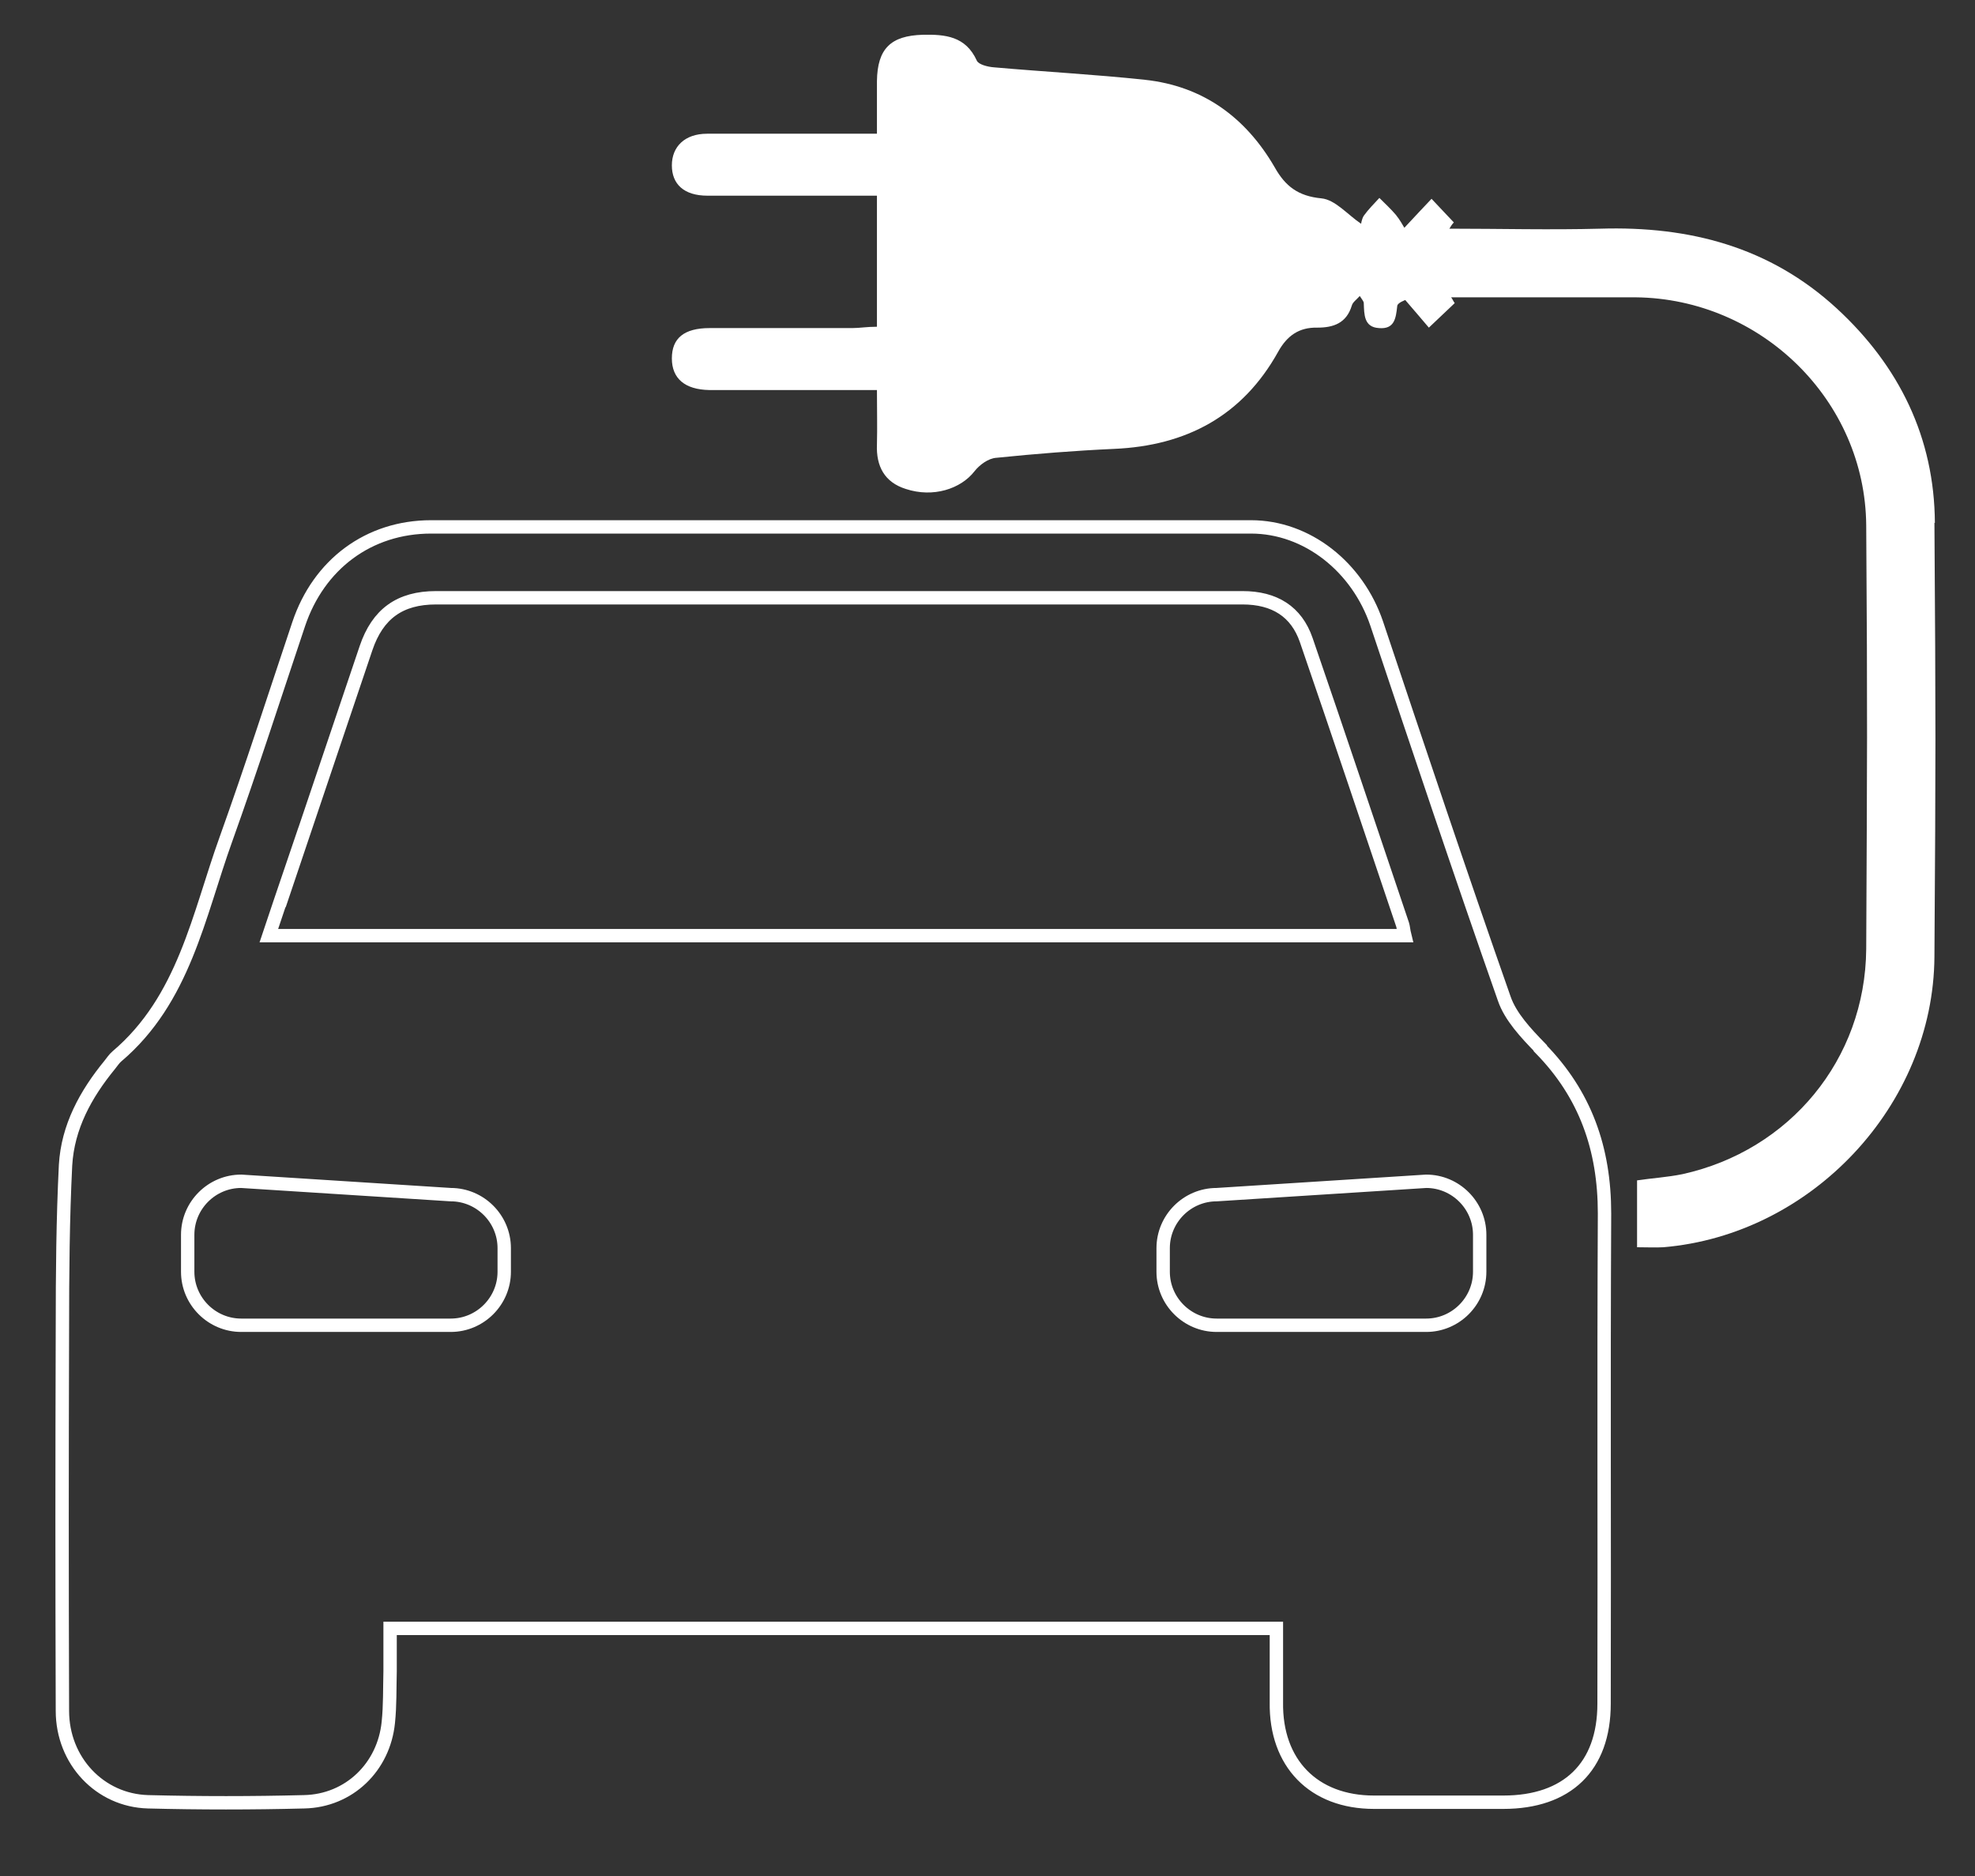
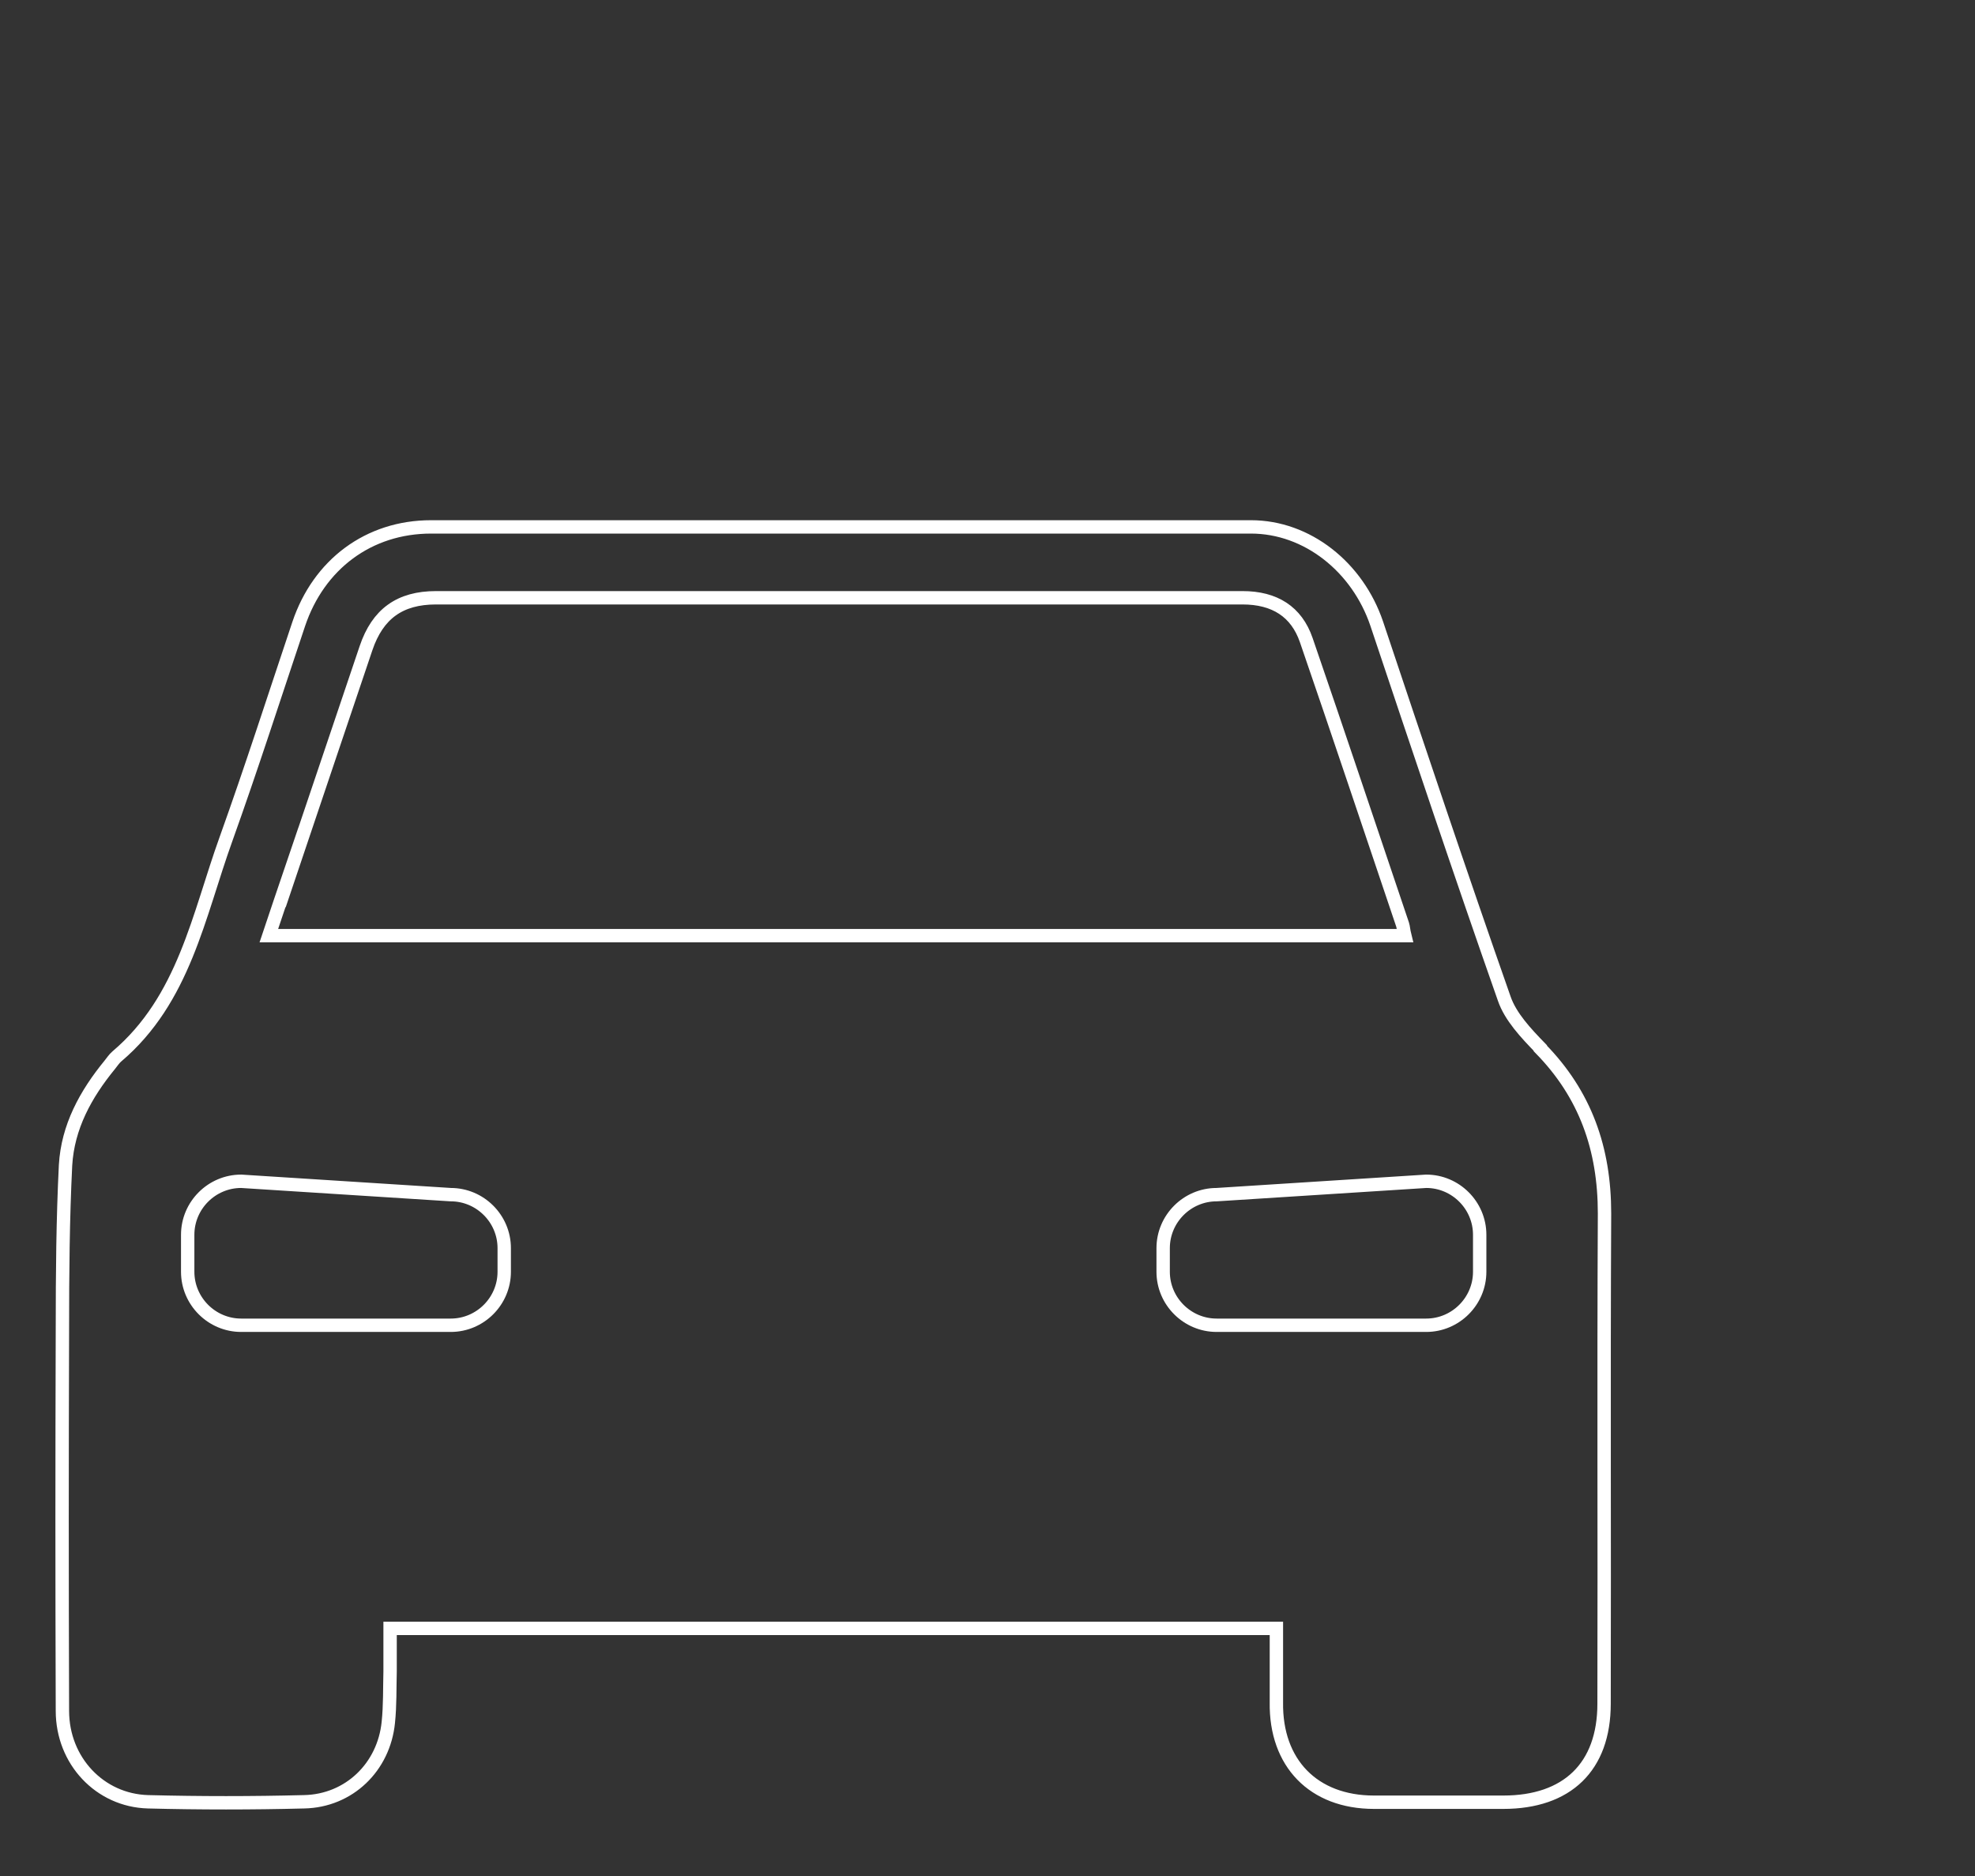
<svg xmlns="http://www.w3.org/2000/svg" id="Ebene_1" data-name="Ebene 1" version="1.1" viewBox="0 0 443 420.9">
  <rect x="0" y="0" width="443" height="420.9" fill="#333333" stroke="none" />
  <defs>
    <style>
      .cls-1 {
        fill: none;
        stroke: #fff;
        stroke-miterlimit: 10;
        stroke-width: 3px;
      }

      .cls-2 {
        fill: #fff;
        stroke-width: 0px;
      }
    </style>
  </defs>
-   <path class="cls-2" d="M434,117.3c-.1-19.1-8-35.2-22-48.1-15-13.8-33-18.5-53-17.9-11.3.3-22.6,0-33.9,0,.3-.5.6-1,1-1.4-1.7-1.8-3.3-3.5-5-5.3-1.8,1.9-3.5,3.7-6.1,6.5-.3-.5-1-1.8-1.9-2.9-1.1-1.3-2.4-2.5-3.7-3.8-1.2,1.3-2.5,2.6-3.5,4-.5.8-.6,1.9-.6,1.8-3.1-2.1-5.8-5.4-8.9-5.7-5.2-.5-8.1-2.7-10.5-7-6.5-11.2-16.1-18.2-29.1-19.6-11.2-1.2-22.6-1.8-33.9-2.8-1.3-.1-3.4-.6-3.8-1.5-2.5-5.5-7.1-5.9-12.1-5.8-7.2.2-10.2,3.1-10.3,10.4v11.8h-38.1c-5,0-7.9,2.9-7.9,7.1s2.7,6.8,8,6.8h38v29.4c-2.3,0-3.9.3-5.5.3h-32c-5.8,0-8.5,2.3-8.5,6.8s2.9,7,8.4,7.1h37.6c0,4.5.1,8.4,0,12.2-.2,4.9,1.7,8.5,6.5,10,6.1,2,12.3,0,15.4-4,1.1-1.4,3.1-2.9,4.9-3,8.8-.9,17.6-1.6,26.4-2,16.2-.7,28.8-7.4,36.8-21.8,2-3.6,4.7-5.5,8.8-5.4,3.6,0,6.5-1,7.7-4.9.2-.8,1-1.3,1.8-2.2.5.8.9,1.2.9,1.6.1,2.5,0,5.4,3.4,5.6,3.5.3,3.8-2.2,4.1-4.9,0-.8,1.9-1.4,1.8-1.4,2.3,2.7,3.8,4.4,5.3,6.2,1.9-1.8,3.9-3.7,5.8-5.5-.3-.4-.5-.9-.8-1.3,13.8,0,27.6,0,41.4,0,28.1.3,51.5,23.1,51.7,51.2.3,44.7.2,50.3,0,95-.2,24.8-17.2,45.2-41.2,50.5-3.4.7-6.9.9-10.2,1.4v15c2.3,0,4.1.1,5.9,0,33.2-2.8,60.6-31.8,60.8-65.2.3-45.5.3-52,0-97.5v.2Z" />
  <path class="cls-1" d="M345.5,235.1c-3.2-3.3-6.7-7-8.1-11.1-9.8-27.9-19.2-56-28.6-84.1-4.3-12.7-15.6-21.7-28.2-21.7H96.7c-14,0-25.2,8.4-29.7,21.8-5.4,16.1-10.6,32.3-16.3,48.2-6.2,17.2-9.4,36-24.5,48.8-.6.5-1.1,1.3-1.6,1.9-5.4,6.6-9.4,13.9-9.9,22.5-.6,12.1-.7,24.3-.7,36.4-.1,32-.1,54,0,86,0,11.2,8.4,20.1,19.2,20.4,11.7.3,23.3.3,35,0,10.1-.2,17.9-7.8,18.9-17.8.4-3.8.3-7.7.4-11.5v-9.6h198.8v16.6c-.2,13.6,8.3,22.4,21.9,22.4h29c14.3,0,22.6-7.9,22.6-22.1.1-40-.1-70,.1-110,0-14.5-4.3-26.7-14.4-37h0ZM65.5,194.6c5.5-16.4,11.1-32.8,16.6-49.2,2.6-7.7,7.6-11.3,15.7-11.3h180.9c7.2,0,12.1,3.1,14.3,9.5,7.3,21.2,14.4,42.5,21.6,63.8.2.6.2,1.3.5,2.5H60.3c1.8-5.4,3.5-10.4,5.2-15.4h0ZM113.1,285.3c0,6.6-5.4,12-12,12h-47c-6.6,0-12-5.4-12-12v-8.3c0-6.6,5.4-12,12-12l47,3c6.6,0,12,5.4,12,12v5.3ZM331.9,285.3c0,6.6-5.4,12-12,12h-47c-6.6,0-12-5.4-12-12v-5.3c0-6.6,5.4-12,12-12l47-3c6.6,0,12,5.4,12,12v8.3Z" />
</svg>